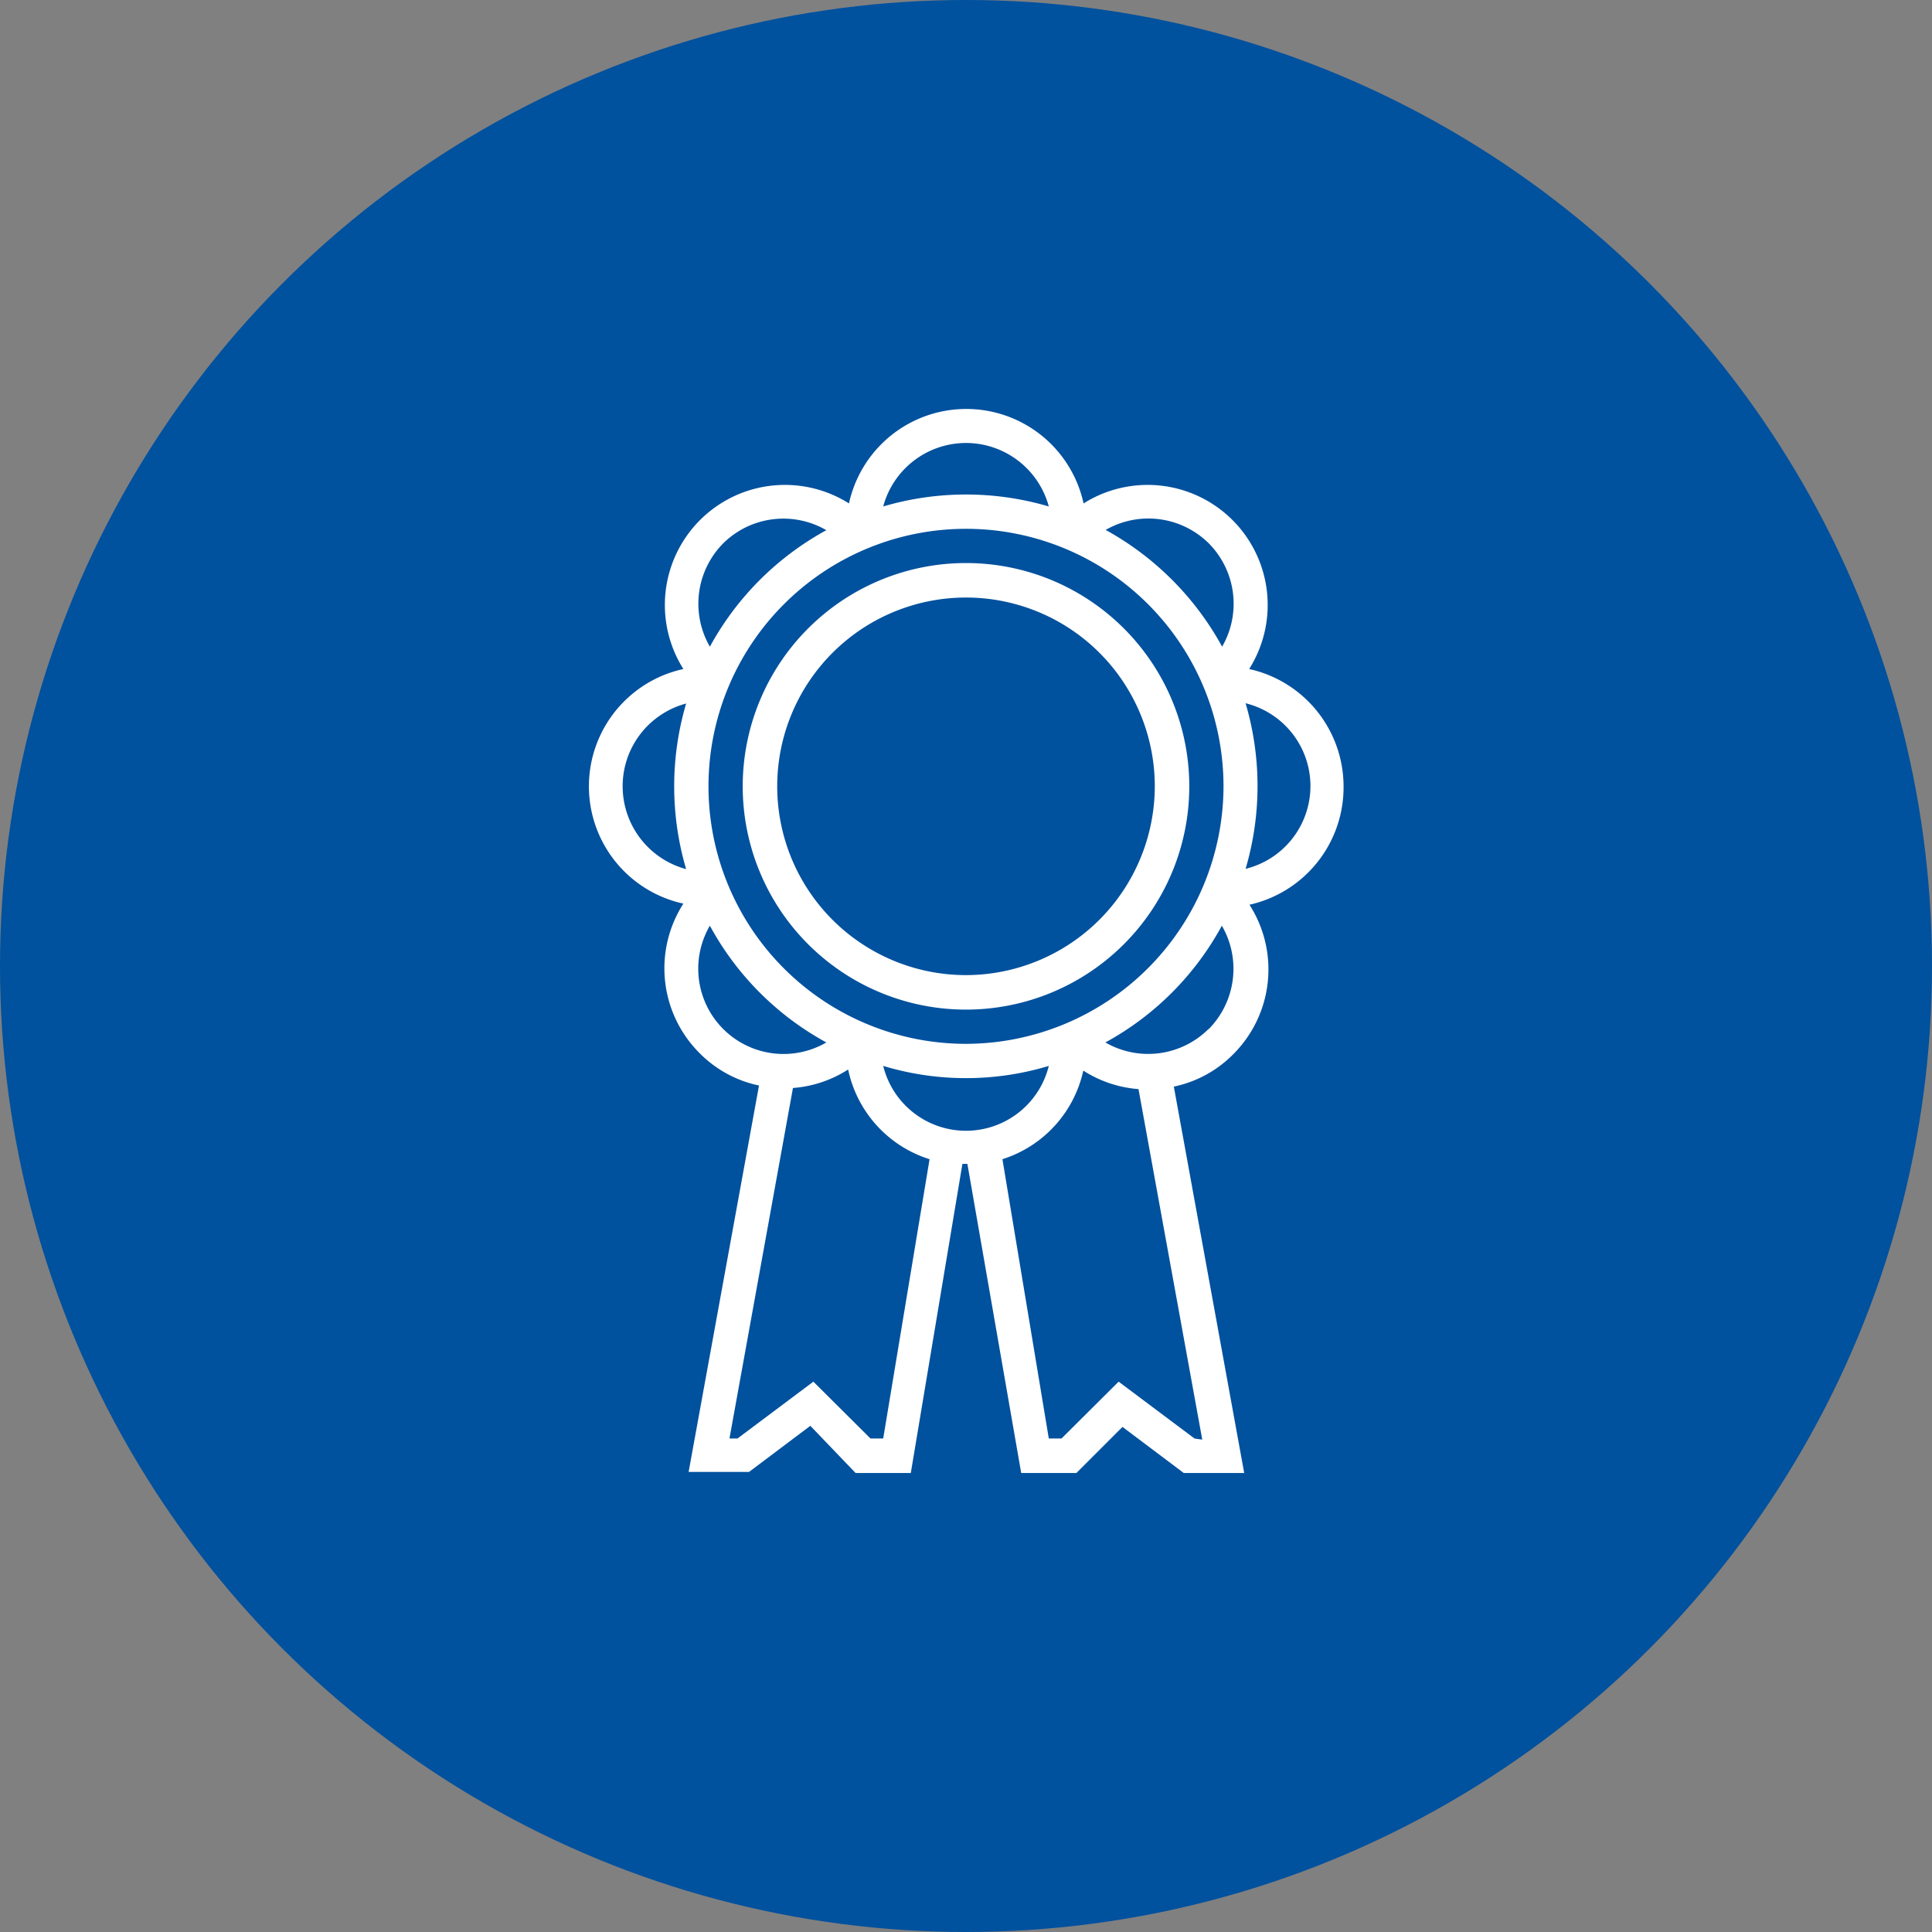
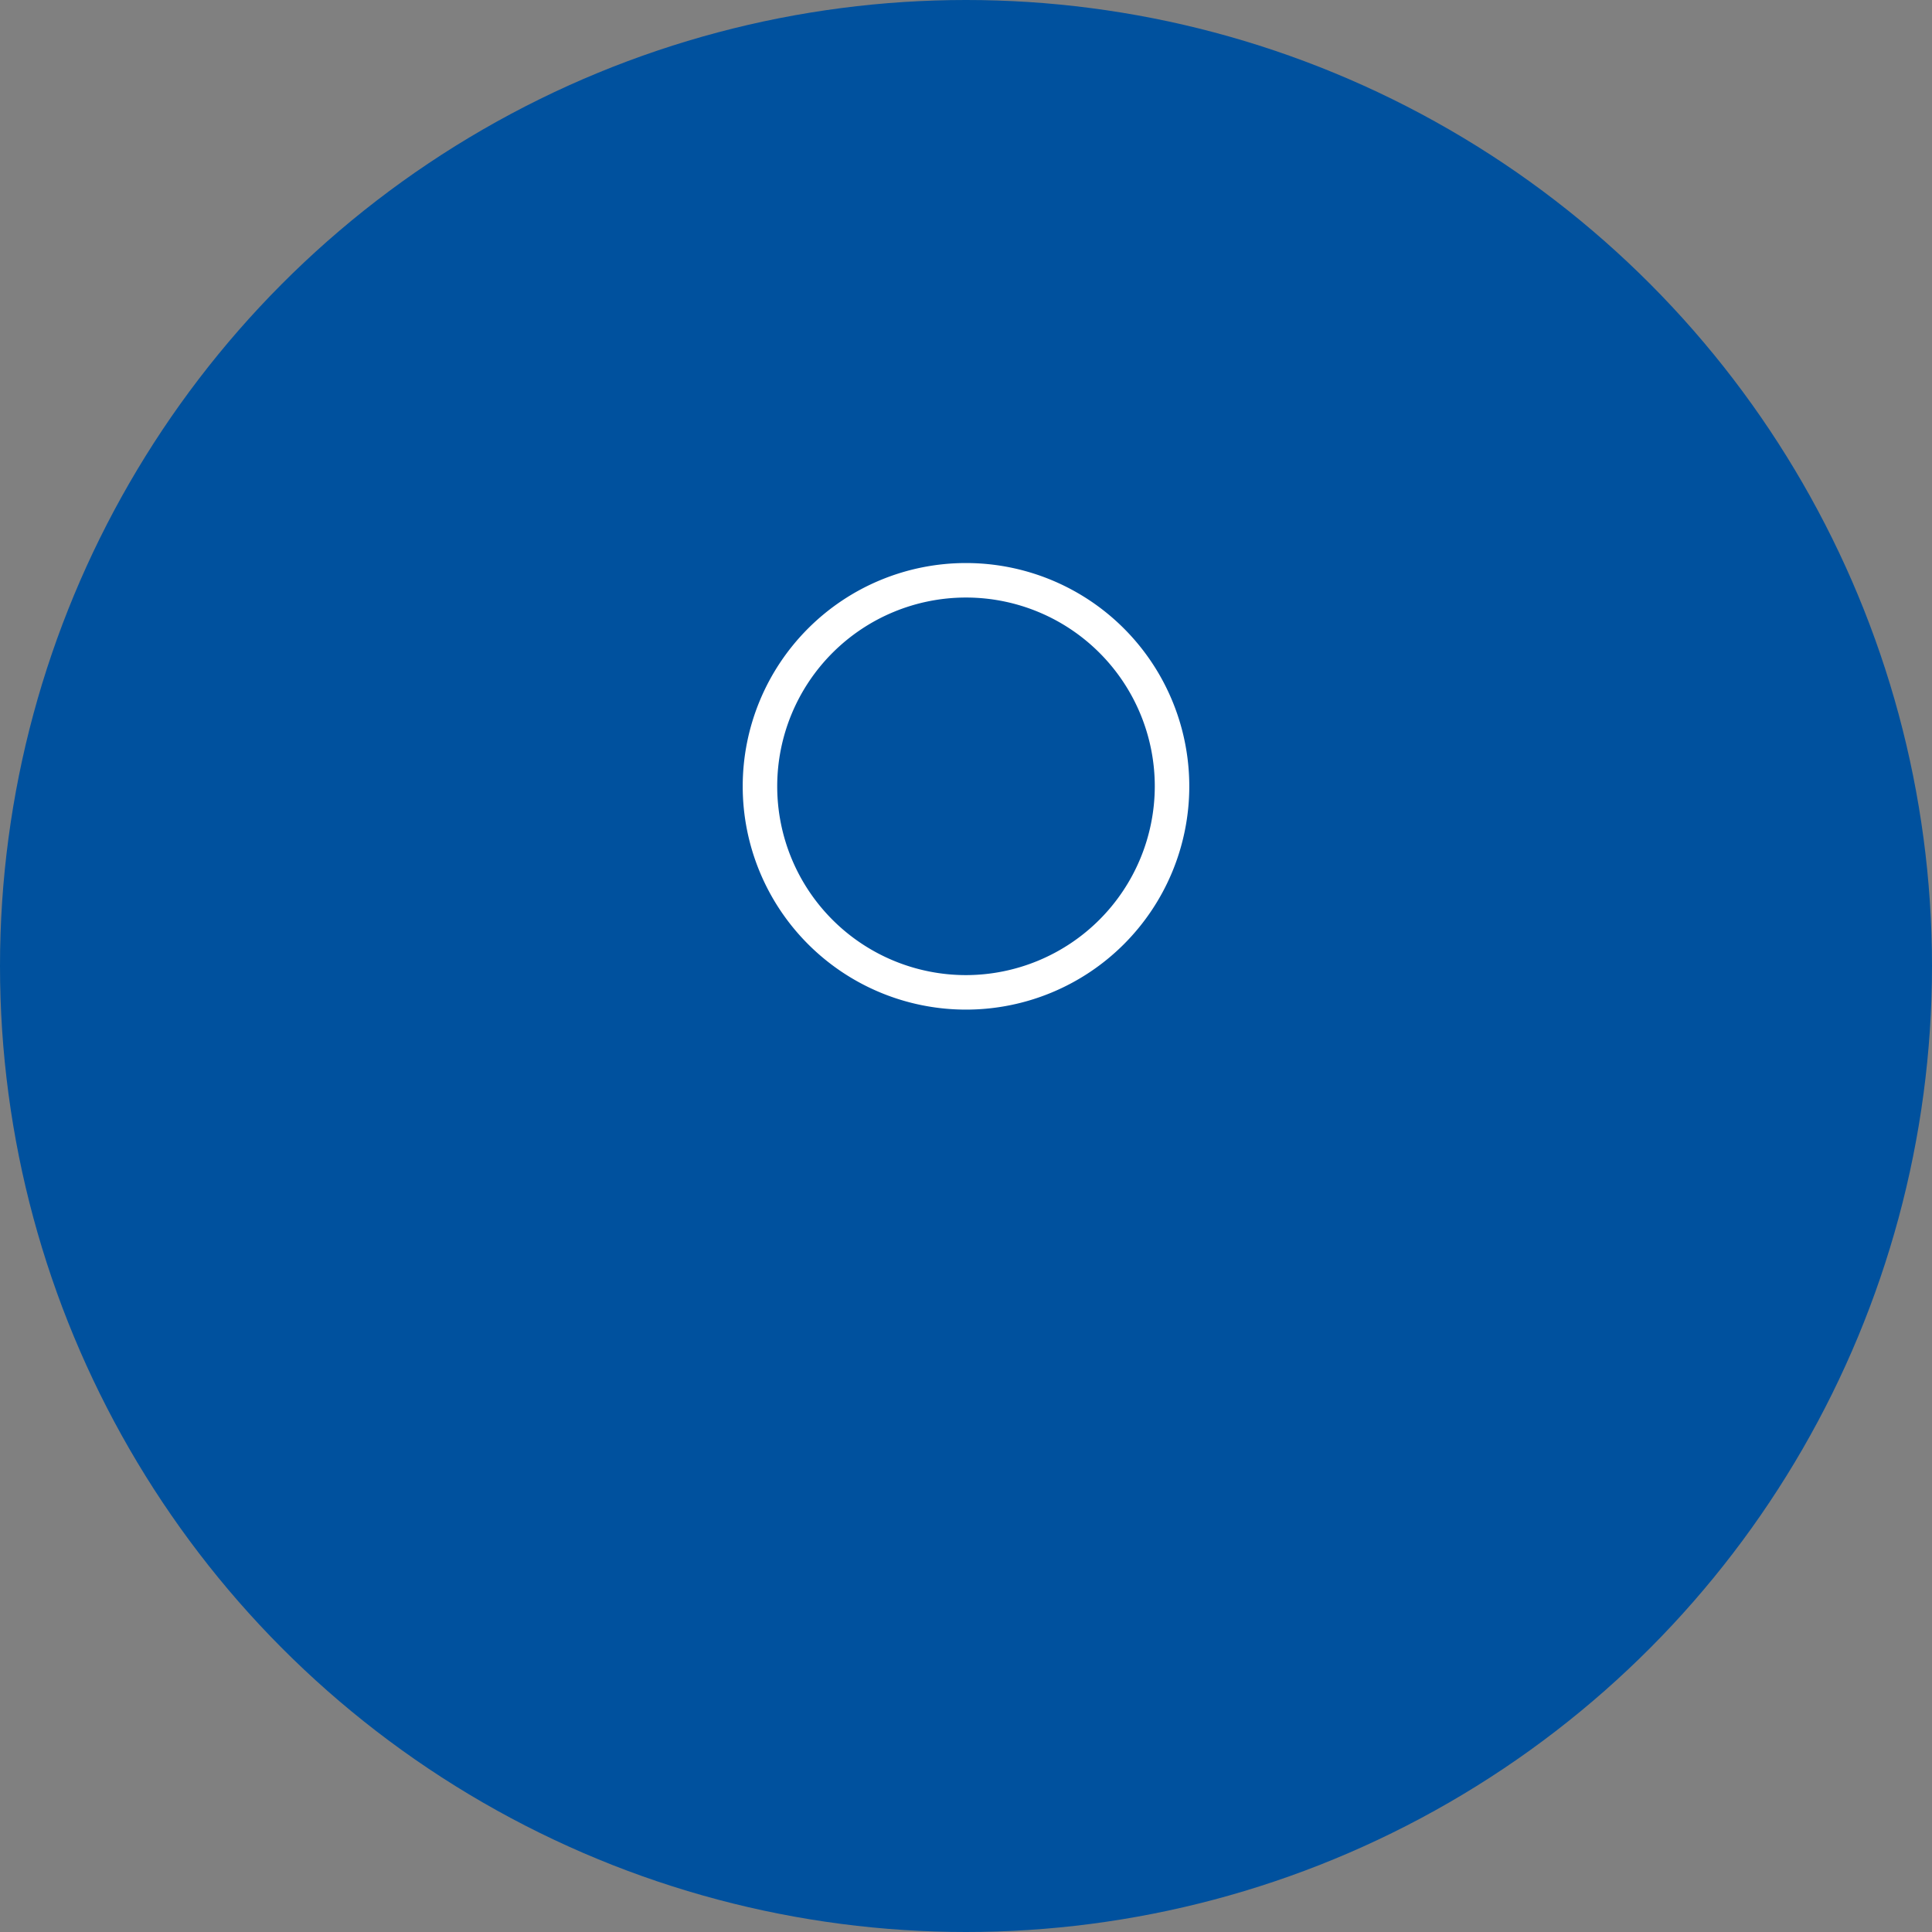
<svg xmlns="http://www.w3.org/2000/svg" id="Ebene_1" data-name="Ebene 1" viewBox="0 0 70 70">
  <rect x="0" y="0" width="70" height="70" fill="#808080" stroke="none" />
  <defs>
    <style>.cls-1{fill:none;}.cls-2{fill:#00519e;}.cls-3{clip-path:url(#clip-path);}.cls-4{fill:#fff;}</style>
    <clipPath id="clip-path">
      <rect class="cls-1" x="15.1" y="14.18" width="39.8" height="39.8" />
    </clipPath>
  </defs>
  <circle class="cls-2" cx="35" cy="35" r="35" />
  <g class="cls-3">
    <path class="cls-4" d="M35,20.4a8.09,8.09,0,1,0,8.09,8.09A8.09,8.09,0,0,0,35,20.4Zm0,14.93a6.84,6.84,0,1,1,6.84-6.84A6.85,6.85,0,0,1,35,35.33Z" />
-     <path class="cls-4" d="M48.68,28.49a4.36,4.36,0,0,0-3.42-4.25,4.35,4.35,0,0,0-6-6,4.35,4.35,0,0,0-8.5,0,4.35,4.35,0,0,0-6,6,4.35,4.35,0,0,0,0,8.5,4.34,4.34,0,0,0,.59,5.42,4.24,4.24,0,0,0,2.15,1.17l-2.55,14h2.19l2.22-1.67L31,53.37h2l1.87-11.2h.18L37,53.37h2l1.67-1.67,2.22,1.67h2.19l-2.55-14a4.24,4.24,0,0,0,2.15-1.17,4.34,4.34,0,0,0,.59-5.42A4.36,4.36,0,0,0,48.68,28.49ZM35,37.82a9.33,9.33,0,1,1,9.33-9.33A9.35,9.35,0,0,1,35,37.82Zm8.8-18.13a3.11,3.11,0,0,1,.48,3.74,10.67,10.67,0,0,0-4.22-4.23A3.11,3.11,0,0,1,43.8,19.69ZM35,16.05a3.11,3.11,0,0,1,3,2.3,10.61,10.61,0,0,0-6,0A3.11,3.11,0,0,1,35,16.05Zm-8.8,3.64a3.1,3.1,0,0,1,3.74-.48,10.58,10.58,0,0,0-4.22,4.22A3.11,3.11,0,0,1,26.2,19.69Zm-3.64,8.8a3.1,3.1,0,0,1,2.3-3,10.61,10.61,0,0,0,0,6A3.11,3.11,0,0,1,22.56,28.49Zm3.16,5.05a10.54,10.54,0,0,0,4.22,4.23,3.09,3.09,0,0,1-4.22-4.23ZM32,52.12h-.46l-2.07-2.06-2.75,2.06h-.29l2.3-12.7a4.29,4.29,0,0,0,2-.67A4.34,4.34,0,0,0,33.68,42Zm0-13.5a10.38,10.38,0,0,0,6,0,3.09,3.09,0,0,1-6,0Zm11.28,13.5-2.75-2.06-2.07,2.06H38L36.32,42a4.34,4.34,0,0,0,2.93-3.21,4.29,4.29,0,0,0,2,.67l2.31,12.7Zm.51-14.84a3.1,3.1,0,0,1-3.74.49,10.54,10.54,0,0,0,4.22-4.23A3.11,3.11,0,0,1,43.8,37.28Zm1.34-5.8a10.61,10.61,0,0,0,0-6,3.09,3.09,0,0,1,0,6Z" />
  </g>
</svg>